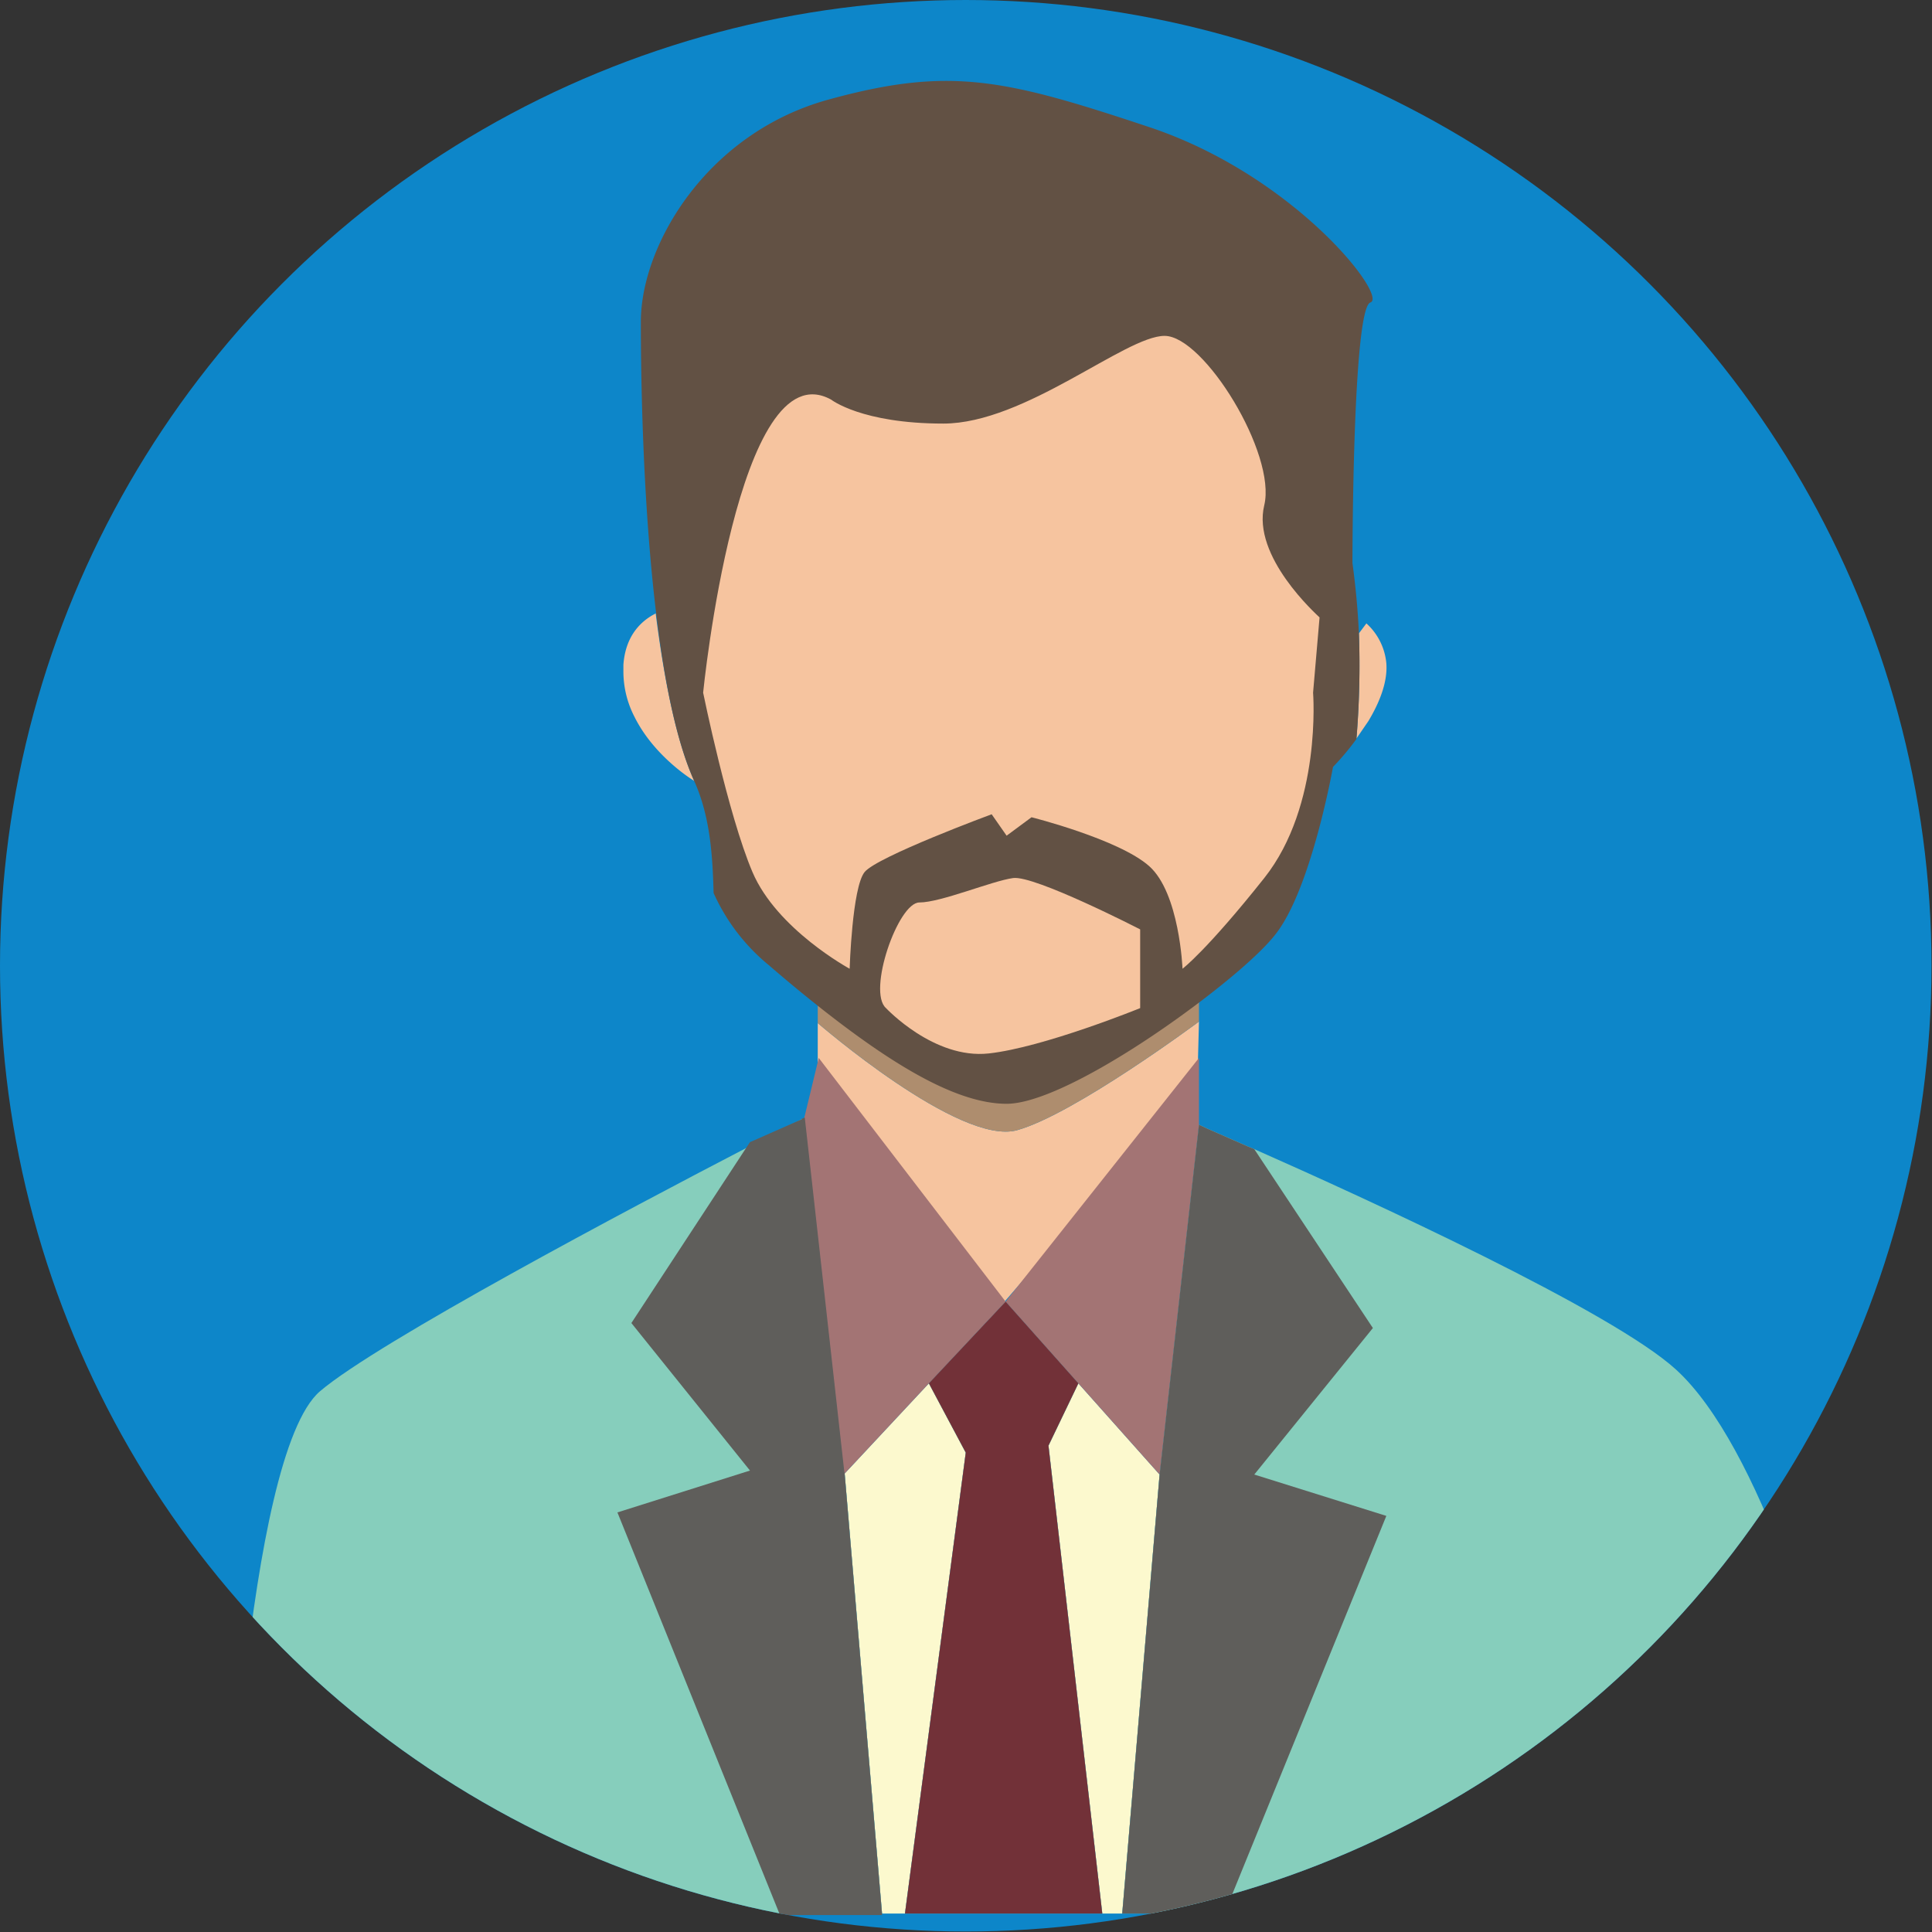
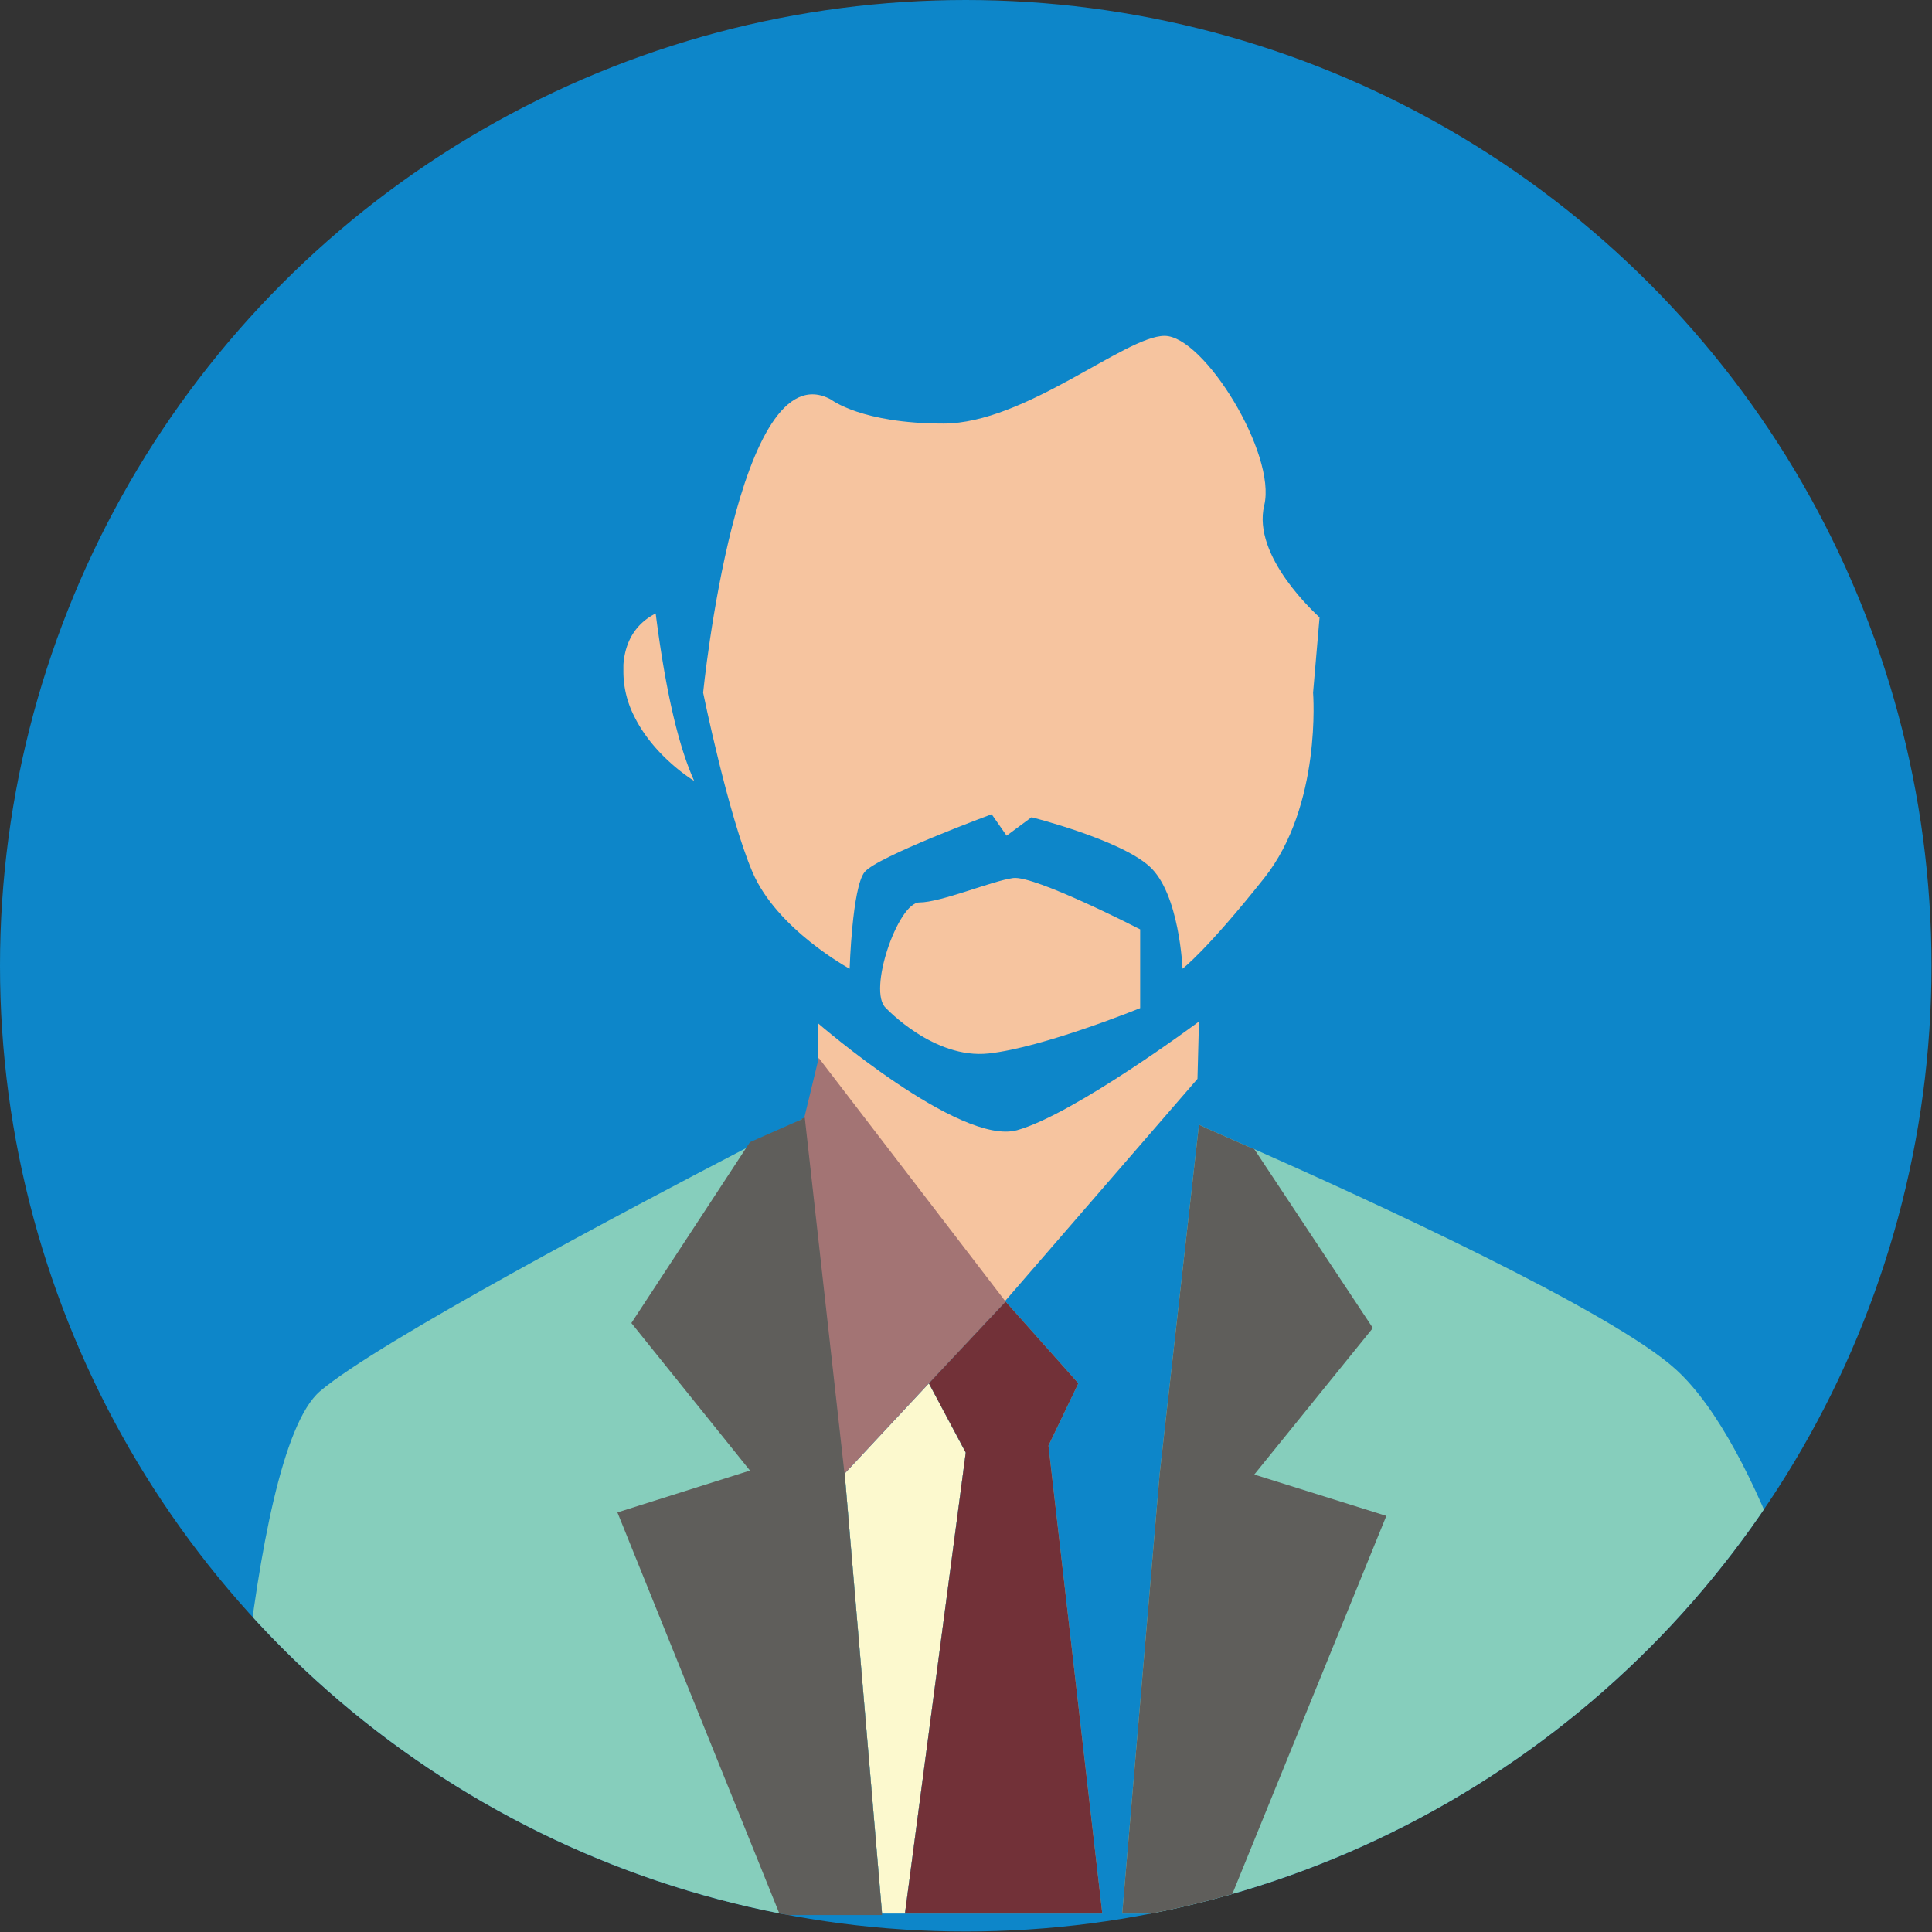
<svg xmlns="http://www.w3.org/2000/svg" viewBox="0 0 387.7 387.7">
  <rect x="0" y="0" width="387.7" height="387.7" fill="#333333" stroke="none" />
  <defs>
    <clipPath id="a">
      <circle cx="193.8" cy="193.8" r="193.8" style="fill:#0d86c9" />
    </clipPath>
  </defs>
  <title>personas</title>
  <circle cx="193.8" cy="193.8" r="193.8" style="fill:#0d86c9" />
  <g style="clip-path:url(#a)">
    <path d="M164.1,205.3v10.3L200.9,262l39.4-45.5.3-11.5s-25,18.6-36.5,21.8S164.1,205.3,164.1,205.3Z" style="fill:#f6c49f" />
-     <path d="M201.5,221.1c-9.4,0-21.1-7-33.7-16.7l-3.7-2.9v3.8s28.5,24.7,40,21.5S240.6,205,240.6,205v-4.8c-1.9,1.4-3.8,2.9-5.9,4.3C222.8,213.1,208.7,221.1,201.5,221.1Z" style="fill:#ae8d6e" />
-     <polygon points="232.7 295.9 225.2 384 221.2 384 210.4 290.1 216.4 277.6 232.7 295.9" style="fill:#fcf9ce" />
    <polygon points="193.8 291.5 181.6 384 177 384 169.5 295.7 186.4 277.6 193.8 291.5" style="fill:#fcf9ce" />
    <path d="M169.5,295.7,177,384H45.5s3.6-91.8,18.7-104.8c11.6-9.9,62.2-36.7,85.5-48.8l11.2-5.8h0l.5-.2h0l8,71.6Z" style="fill:#86cebc" />
    <polygon points="181.6 384 193.8 291.5 186.4 277.6 201.8 261.2 216.4 277.6 210.4 290.1 221.2 384 181.6 384" style="fill:#86cebc" />
    <path d="M375.3,384H225.2l7.5-88.1,7.9-70.2,1.7.8,8.2,3.6,1.2.5c22.4,9.9,72,32.6,84.7,44.3,16.6,15.2,30.3,60,34.6,84.6Z" style="fill:#86cebc" />
-     <polygon points="240.6 212.3 240.6 225.7 232.7 295.9 216.4 277.6 201.8 261.2 240.6 212.3" style="fill:#a37474" />
    <polygon points="201.8 261.2 186.4 277.6 169.5 295.7 169.4 295.9 161.4 224.3 161.4 224.3 164.3 212.3 201.8 261.2" style="fill:#a37474" />
    <polygon points="181.6 384 193.8 291.5 186.4 277.6 201.8 261.2 216.4 277.6 210.4 290.1 221.2 384 181.6 384" style="fill:#723138" />
    <path d="M139.3,156.7c-.5-.3-8.1-5-12-12.9h0a19.8,19.8,0,0,1-2.2-9.2v-1.2h0c.4-5.6,3.3-8.7,6.5-10.3v.2C133.3,136.5,135.7,148.7,139.3,156.7Z" style="fill:#f6c49f" />
-     <path d="M274.6,144.7h0l-2.4,3.5a179.7,179.7,0,0,0,.5-21.1l1.5-2a12.3,12.3,0,0,1,4,8C278.5,137,276.7,141.2,274.6,144.7Z" style="fill:#f6c49f" />
    <path d="M139.3,156.7c3.2,7.1,3.7,14.9,3.9,22.5A45.7,45.7,0,0,1,139.3,156.7Z" style="fill:none" />
    <path d="M228.8,186.5v15.8s-19.4,7.9-30.4,9.1-20.6-9.1-20.6-9.1c-3.8-3.3,2.4-21.2,6.7-21.2s14.5-4.3,18.8-4.9S228.8,186.5,228.8,186.5Z" style="fill:none" />
    <path d="M263.5,139s1.8,22.6-9.8,37.2-16.4,18.2-16.4,18.2-.6-15.2-6.7-20.6S207,164,207,164l-5,3.7-3-4.3s-23,8.5-25.5,11.6-3,19.4-3,19.4S155.9,186.5,151,175s-9.9-36-9.9-36,6.9-69.2,25.7-58.8c0,0,6.1,4.8,22.5,4.8s36.5-17.6,44.4-17.6,22.5,23.7,20,34,10.5,21.9,11.1,22.5h0A75.6,75.6,0,0,1,263.5,139Z" style="fill:none" />
    <path d="M264.8,123.9c-.6-.6-13.4-12.4-11.1-22.5s-12.1-34-20-34S205.7,85,189.3,85s-22.5-4.8-22.5-4.8C148,69.8,141.1,139,141.1,139s-1.8-17.9,0-32.9h0c.1-.3.1-.6.2-.9l.3-1.9h0c2.6-13.3,12-22.2,18.1-28.4s2.5-14.7,22.3-22.3c94.2-36,68.4,52.8,77.4,56.9C263.5,111.3,264.8,117.6,264.8,123.9Z" style="fill:none" />
-     <path d="M230.6,25.5c-29.1-9.7-40.1-12.2-64.4-5.5s-37.6,29.1-37.6,44.6c0,9.9.3,35.7,3.1,58.7,1.6,13.2,4,25.4,7.6,33.4h0c3.2,7.1,3.7,14.9,3.9,22.5a39.7,39.7,0,0,0,11.1,14.5c4.4,3.8,8.8,7.4,13.1,10.7,12.9,9.9,25,17.1,34.6,17.1,7.4,0,21.8-8.2,34.1-17,9.1-6.5,17-13.2,20-17.2,7.1-9.2,11.4-33.4,11.4-33.4a52,52,0,0,0,4.7-5.6,179.7,179.7,0,0,0,.5-21.1c-.2-4.4-.6-9.1-1.3-14.2,0,0,0-51.1,3.6-52.3S259.8,35.2,230.6,25.5Z" style="fill:#625144" />
    <path d="M264.9,123.9h-.1L263.5,139s1.8,22.6-9.8,37.2-16.4,18.2-16.4,18.2-.6-15.2-6.7-20.6S207,164,207,164l-5,3.7-3-4.3s-23,8.5-25.5,11.6-3,19.4-3,19.4S155.9,186.5,151,175s-9.9-36-9.9-36,6.9-69.2,25.7-58.8c0,0,6.1,4.8,22.5,4.8s36.5-17.6,44.4-17.6,22.5,23.7,20,34,10.5,21.9,11.1,22.5Z" style="fill:#f6c49f" />
    <path d="M228.8,186.5v15.8s-19.4,7.9-30.4,9.1-20.6-9.1-20.6-9.1c-3.8-3.3,2.4-21.2,6.7-21.2s14.5-4.3,18.8-4.9S228.8,186.5,228.8,186.5Z" style="fill:#f6c49f" />
    <polygon points="278.2 304.2 245.7 384 225.2 384 232.7 295.9 240.6 225.7 242.3 226.5 250.5 230.1 251.7 230.6 275.5 266.5 251.7 295.9 278.2 304.2" style="fill:#5f5e5b" />
    <polygon points="177 384.3 156.5 384.3 156.4 384 123.9 303.5 150.5 295.1 126.7 265.5 149.7 230.4 150.5 229.2 160.9 224.6 160.9 224.5 161.4 224.3 161.5 224.3 169.4 295.1 169.5 295.7 177 384 177 384.3" style="fill:#5f5e5b" />
  </g>
</svg>